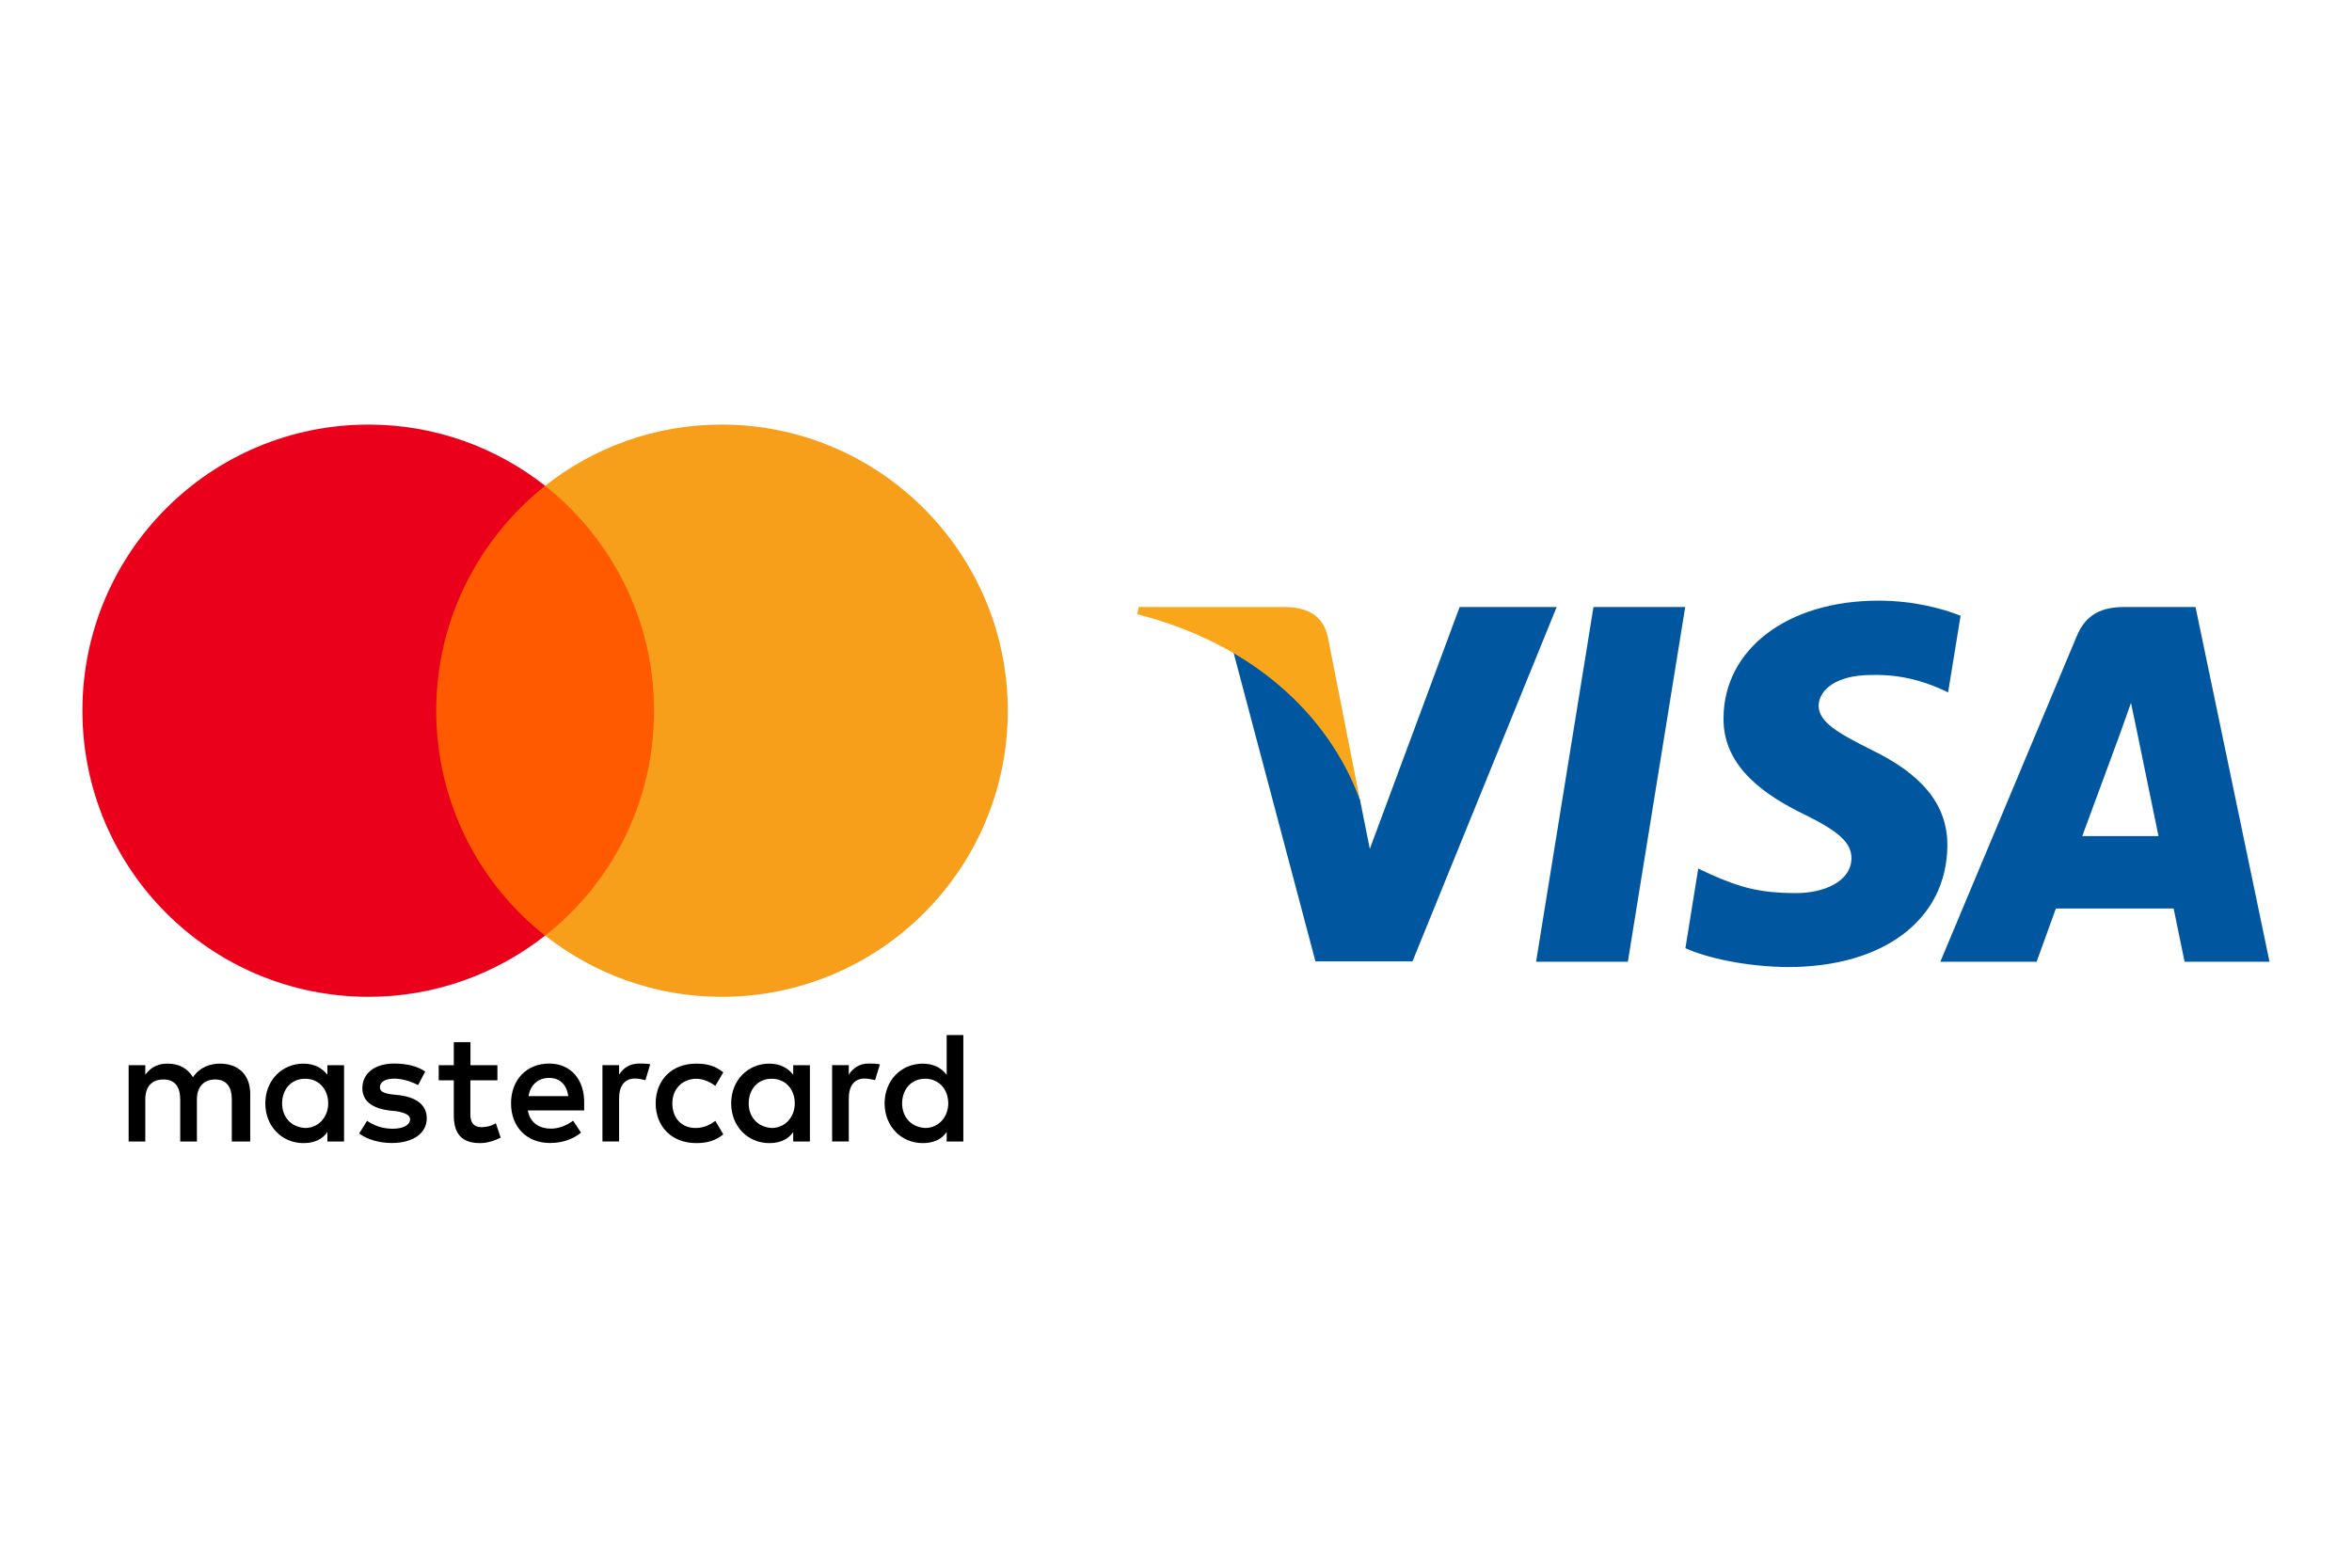
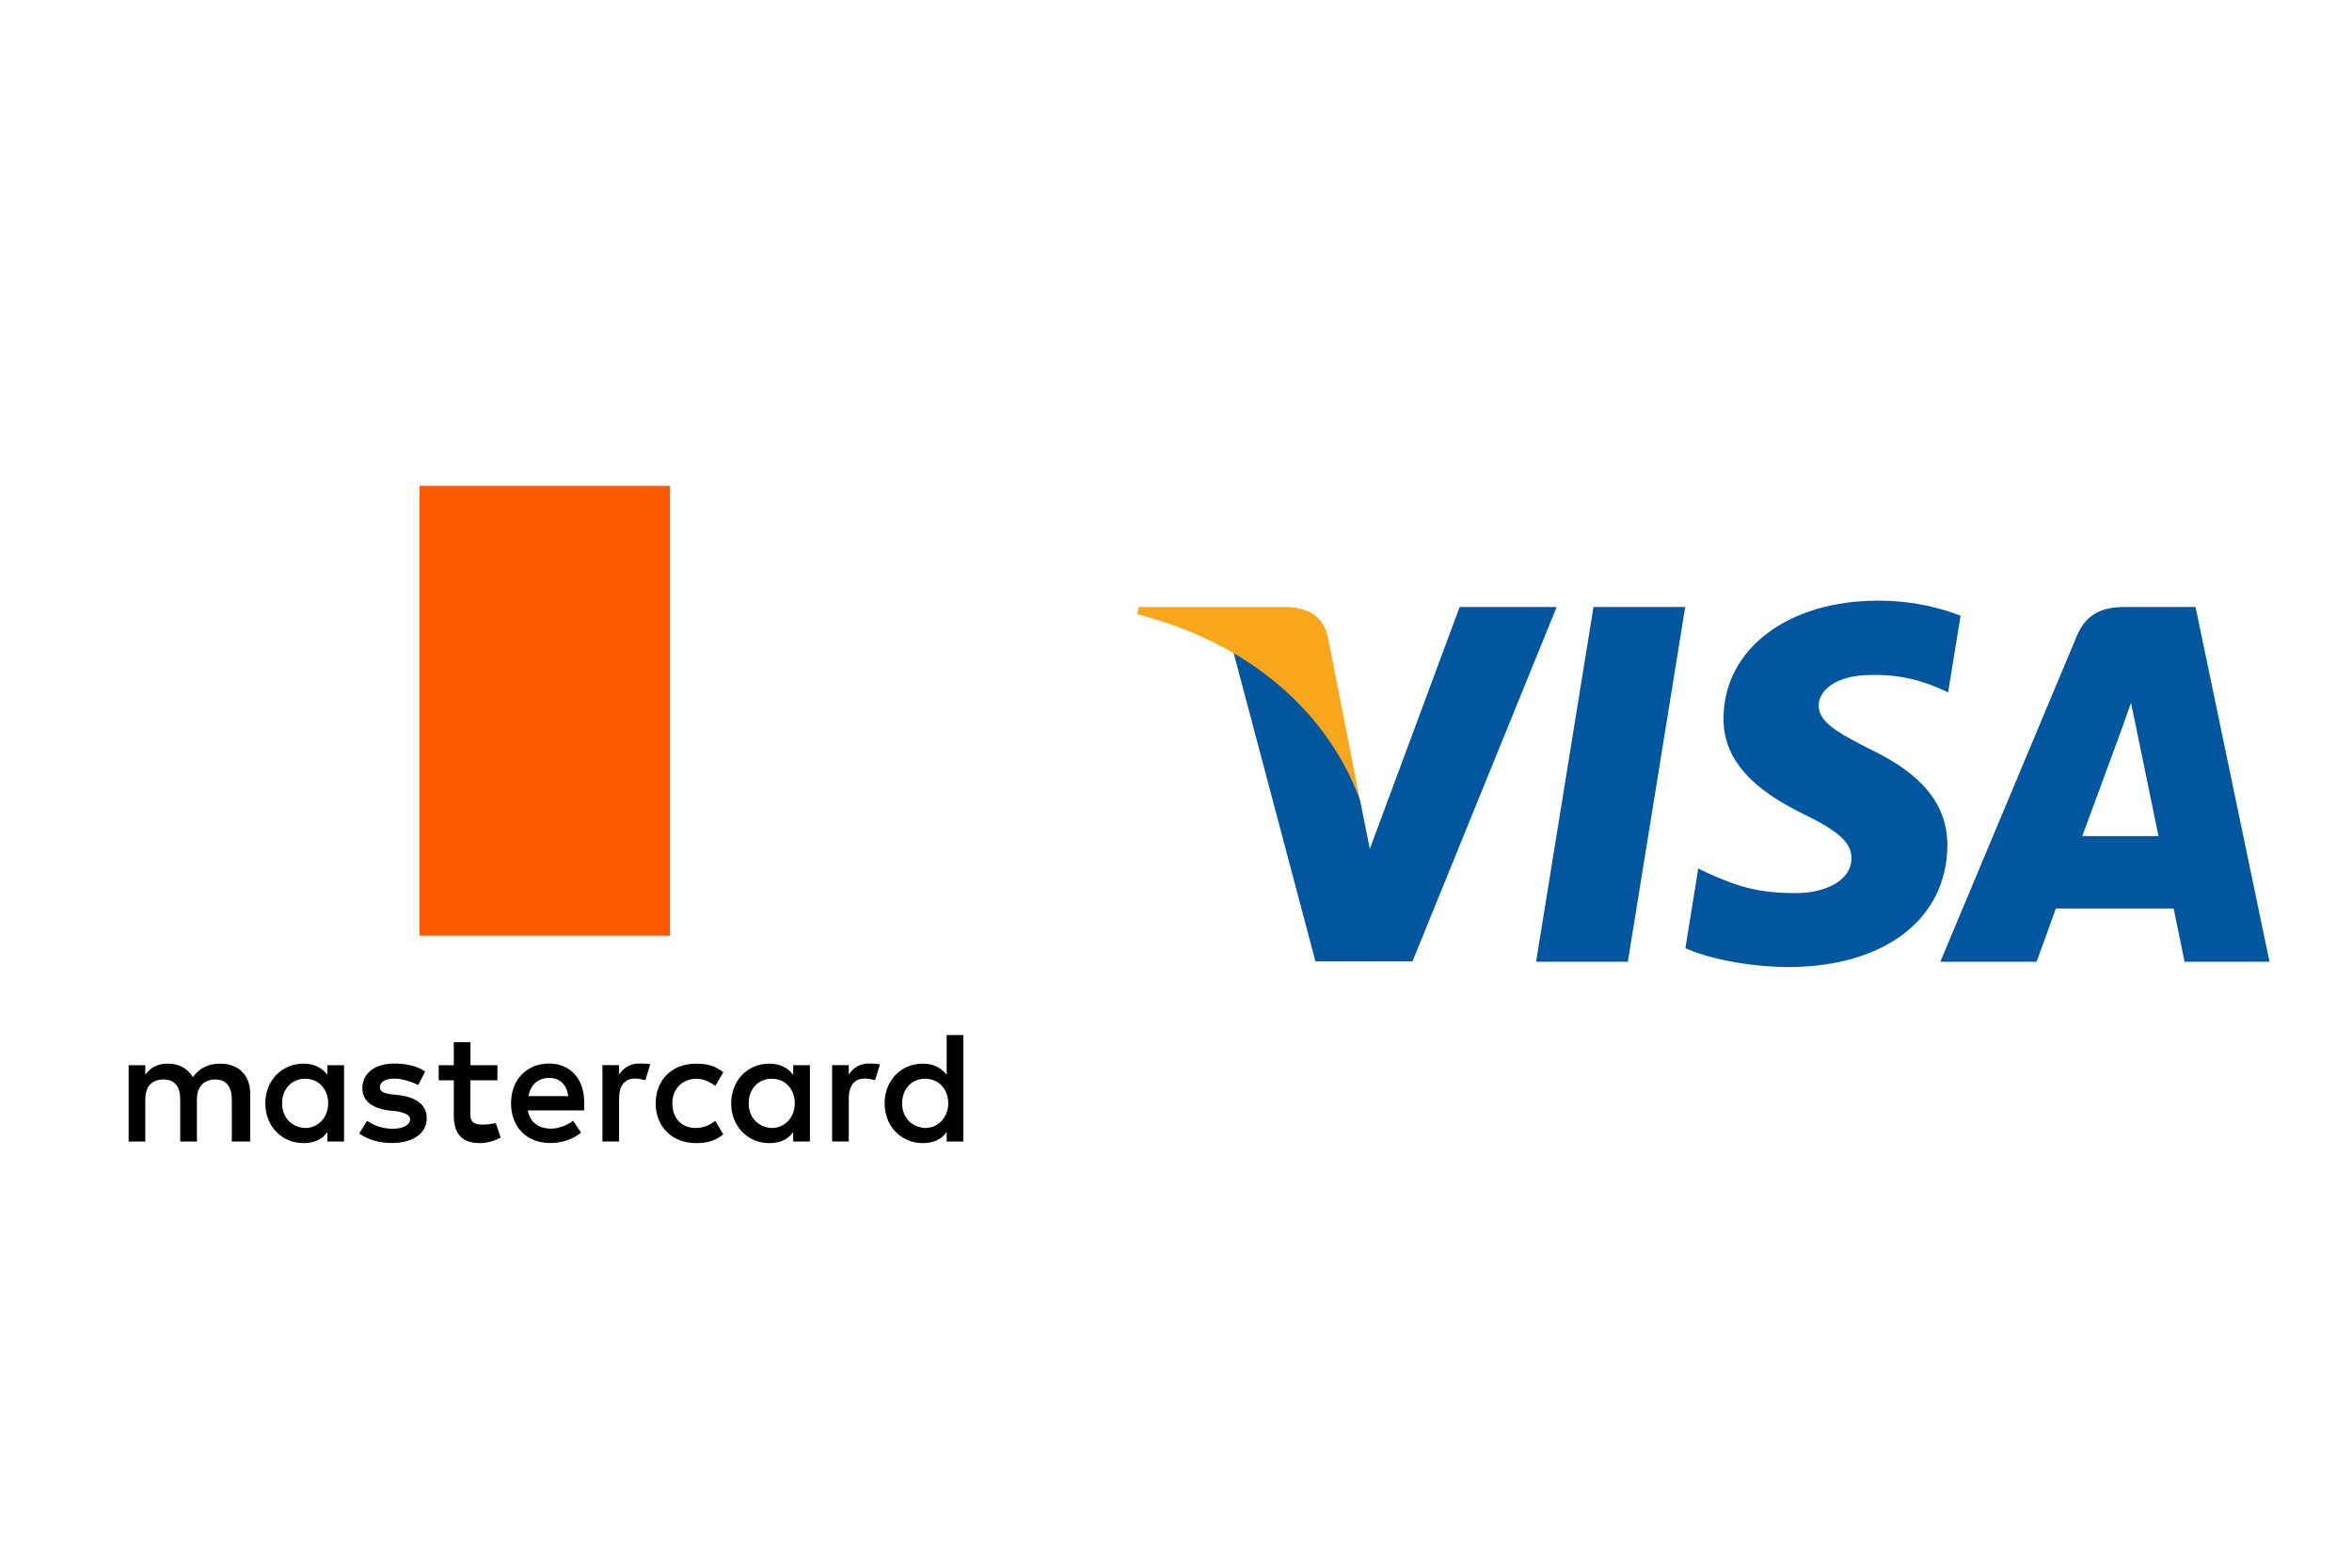
<svg xmlns="http://www.w3.org/2000/svg" width="72" height="48" viewBox="0 0 72 48" fill="none">
  <path d="M49.832 29.447H47.023L48.78 18.586H51.588L49.832 29.447Z" fill="#00579F" />
  <path d="M60.018 18.853C59.464 18.633 58.586 18.391 57.499 18.391C54.726 18.391 52.773 19.87 52.761 21.984C52.738 23.544 54.159 24.41 55.222 24.93C56.308 25.462 56.678 25.808 56.678 26.282C56.666 27.01 55.8 27.345 54.992 27.345C53.87 27.345 53.269 27.172 52.357 26.768L51.987 26.594L51.594 29.032C52.252 29.332 53.466 29.599 54.726 29.61C57.672 29.61 59.59 28.154 59.613 25.901C59.624 24.665 58.874 23.718 57.256 22.943C56.274 22.446 55.672 22.111 55.672 21.603C55.684 21.141 56.181 20.667 57.29 20.667C58.203 20.644 58.874 20.863 59.382 21.083L59.636 21.198L60.018 18.853Z" fill="#00579F" />
  <path d="M63.743 25.599C63.974 24.975 64.864 22.561 64.864 22.561C64.853 22.584 65.095 21.925 65.234 21.521L65.43 22.456C65.43 22.456 65.962 25.056 66.077 25.599C65.639 25.599 64.298 25.599 63.743 25.599ZM67.21 18.586H65.037C64.368 18.586 63.859 18.782 63.57 19.487L59.398 29.447H62.345C62.345 29.447 62.83 28.106 62.935 27.817C63.258 27.817 66.124 27.817 66.54 27.817C66.621 28.198 66.875 29.447 66.875 29.447H69.475L67.21 18.586Z" fill="#00579F" />
  <path d="M44.683 18.586L41.933 25.992L41.633 24.491C41.124 22.757 39.529 20.874 37.75 19.938L40.269 29.436H43.239L47.653 18.586H44.683Z" fill="#00579F" />
  <path d="M39.377 18.586H34.859L34.812 18.806C38.337 19.707 40.671 21.88 41.63 24.491L40.648 19.499C40.486 18.805 39.99 18.609 39.377 18.586Z" fill="#FAA61A" />
-   <path d="M7.66 34.952V33.491C7.66 32.933 7.32 32.567 6.736 32.567C6.444 32.567 6.126 32.664 5.908 32.981C5.738 32.715 5.495 32.567 5.128 32.567C4.885 32.567 4.641 32.641 4.448 32.907V32.615H3.938V34.952H4.448V33.661C4.448 33.248 4.666 33.052 5.006 33.052C5.347 33.052 5.517 33.27 5.517 33.661V34.952H6.028V33.661C6.028 33.248 6.271 33.052 6.586 33.052C6.926 33.052 7.096 33.27 7.096 33.661V34.952H7.66ZM15.23 32.615H14.402V31.909H13.892V32.615H13.43V33.077H13.892V34.149C13.892 34.685 14.11 35 14.694 35C14.912 35 15.156 34.926 15.326 34.83L15.179 34.39C15.031 34.486 14.862 34.512 14.739 34.512C14.495 34.512 14.399 34.365 14.399 34.123V33.077H15.227V32.615H15.23ZM19.562 32.564C19.27 32.564 19.074 32.712 18.952 32.904V32.613H18.442V34.949H18.952V33.633C18.952 33.245 19.122 33.023 19.44 33.023C19.536 33.023 19.658 33.049 19.758 33.072L19.905 32.584C19.803 32.564 19.658 32.564 19.562 32.564ZM13.016 32.808C12.772 32.638 12.432 32.564 12.066 32.564C11.482 32.564 11.093 32.856 11.093 33.319C11.093 33.707 11.386 33.928 11.896 33.999L12.14 34.024C12.406 34.072 12.554 34.146 12.554 34.268C12.554 34.439 12.358 34.56 12.018 34.56C11.677 34.56 11.408 34.439 11.238 34.316L10.995 34.705C11.261 34.901 11.626 34.997 11.992 34.997C12.673 34.997 13.064 34.679 13.064 34.243C13.064 33.829 12.746 33.61 12.261 33.537L12.018 33.511C11.799 33.486 11.629 33.437 11.629 33.293C11.629 33.123 11.799 33.026 12.069 33.026C12.361 33.026 12.653 33.148 12.8 33.222L13.016 32.808ZM26.593 32.564C26.301 32.564 26.105 32.712 25.983 32.904V32.613H25.473V34.949H25.983V33.633C25.983 33.245 26.153 33.023 26.471 33.023C26.567 33.023 26.689 33.049 26.788 33.072L26.936 32.59C26.837 32.564 26.692 32.564 26.593 32.564ZM20.072 33.783C20.072 34.489 20.56 35 21.314 35C21.654 35 21.898 34.926 22.142 34.733L21.898 34.319C21.702 34.467 21.509 34.537 21.288 34.537C20.875 34.537 20.582 34.245 20.582 33.783C20.582 33.344 20.875 33.052 21.288 33.029C21.506 33.029 21.702 33.103 21.898 33.248L22.142 32.833C21.898 32.638 21.654 32.567 21.314 32.567C20.56 32.564 20.072 33.077 20.072 33.783ZM24.793 33.783V32.615H24.282V32.907C24.112 32.689 23.868 32.567 23.551 32.567C22.893 32.567 22.383 33.077 22.383 33.783C22.383 34.489 22.893 35 23.551 35C23.891 35 24.135 34.878 24.282 34.659V34.952H24.793V33.783ZM22.919 33.783C22.919 33.37 23.185 33.029 23.625 33.029C24.038 33.029 24.33 33.347 24.33 33.783C24.33 34.197 24.038 34.537 23.625 34.537C23.188 34.512 22.919 34.194 22.919 33.783ZM16.812 32.564C16.131 32.564 15.644 33.052 15.644 33.781C15.644 34.512 16.131 34.997 16.837 34.997C17.177 34.997 17.518 34.901 17.787 34.679L17.544 34.314C17.348 34.461 17.104 34.557 16.863 34.557C16.546 34.557 16.231 34.41 16.157 33.999H17.883C17.883 33.925 17.883 33.877 17.883 33.803C17.906 33.052 17.467 32.564 16.812 32.564ZM16.812 33.004C17.129 33.004 17.348 33.2 17.396 33.562H16.18C16.228 33.248 16.446 33.004 16.812 33.004ZM29.49 33.783V31.691H28.98V32.907C28.81 32.689 28.566 32.567 28.248 32.567C27.59 32.567 27.08 33.077 27.08 33.783C27.08 34.489 27.59 35 28.248 35C28.589 35 28.832 34.878 28.98 34.659V34.952H29.49V33.783ZM27.616 33.783C27.616 33.37 27.883 33.029 28.322 33.029C28.736 33.029 29.028 33.347 29.028 33.783C29.028 34.197 28.736 34.537 28.322 34.537C27.883 34.512 27.616 34.194 27.616 33.783ZM10.532 33.783V32.615H10.022V32.907C9.852 32.689 9.608 32.567 9.291 32.567C8.633 32.567 8.122 33.077 8.122 33.783C8.122 34.489 8.633 35 9.291 35C9.631 35 9.875 34.878 10.022 34.659V34.952H10.532V33.783ZM8.636 33.783C8.636 33.37 8.902 33.029 9.342 33.029C9.755 33.029 10.047 33.347 10.047 33.783C10.047 34.197 9.755 34.537 9.342 34.537C8.902 34.512 8.636 34.194 8.636 33.783Z" fill="black" />
+   <path d="M7.66 34.952V33.491C7.66 32.933 7.32 32.567 6.736 32.567C6.444 32.567 6.126 32.664 5.908 32.981C5.738 32.715 5.495 32.567 5.128 32.567C4.885 32.567 4.641 32.641 4.448 32.907V32.615H3.938V34.952H4.448V33.661C4.448 33.248 4.666 33.052 5.006 33.052C5.347 33.052 5.517 33.27 5.517 33.661V34.952H6.028V33.661C6.028 33.248 6.271 33.052 6.586 33.052C6.926 33.052 7.096 33.27 7.096 33.661V34.952H7.66ZM15.23 32.615H14.402V31.909H13.892V32.615H13.43V33.077H13.892V34.149C13.892 34.685 14.11 35 14.694 35C14.912 35 15.156 34.926 15.326 34.83L15.179 34.39C14.495 34.512 14.399 34.365 14.399 34.123V33.077H15.227V32.615H15.23ZM19.562 32.564C19.27 32.564 19.074 32.712 18.952 32.904V32.613H18.442V34.949H18.952V33.633C18.952 33.245 19.122 33.023 19.44 33.023C19.536 33.023 19.658 33.049 19.758 33.072L19.905 32.584C19.803 32.564 19.658 32.564 19.562 32.564ZM13.016 32.808C12.772 32.638 12.432 32.564 12.066 32.564C11.482 32.564 11.093 32.856 11.093 33.319C11.093 33.707 11.386 33.928 11.896 33.999L12.14 34.024C12.406 34.072 12.554 34.146 12.554 34.268C12.554 34.439 12.358 34.56 12.018 34.56C11.677 34.56 11.408 34.439 11.238 34.316L10.995 34.705C11.261 34.901 11.626 34.997 11.992 34.997C12.673 34.997 13.064 34.679 13.064 34.243C13.064 33.829 12.746 33.61 12.261 33.537L12.018 33.511C11.799 33.486 11.629 33.437 11.629 33.293C11.629 33.123 11.799 33.026 12.069 33.026C12.361 33.026 12.653 33.148 12.8 33.222L13.016 32.808ZM26.593 32.564C26.301 32.564 26.105 32.712 25.983 32.904V32.613H25.473V34.949H25.983V33.633C25.983 33.245 26.153 33.023 26.471 33.023C26.567 33.023 26.689 33.049 26.788 33.072L26.936 32.59C26.837 32.564 26.692 32.564 26.593 32.564ZM20.072 33.783C20.072 34.489 20.56 35 21.314 35C21.654 35 21.898 34.926 22.142 34.733L21.898 34.319C21.702 34.467 21.509 34.537 21.288 34.537C20.875 34.537 20.582 34.245 20.582 33.783C20.582 33.344 20.875 33.052 21.288 33.029C21.506 33.029 21.702 33.103 21.898 33.248L22.142 32.833C21.898 32.638 21.654 32.567 21.314 32.567C20.56 32.564 20.072 33.077 20.072 33.783ZM24.793 33.783V32.615H24.282V32.907C24.112 32.689 23.868 32.567 23.551 32.567C22.893 32.567 22.383 33.077 22.383 33.783C22.383 34.489 22.893 35 23.551 35C23.891 35 24.135 34.878 24.282 34.659V34.952H24.793V33.783ZM22.919 33.783C22.919 33.37 23.185 33.029 23.625 33.029C24.038 33.029 24.33 33.347 24.33 33.783C24.33 34.197 24.038 34.537 23.625 34.537C23.188 34.512 22.919 34.194 22.919 33.783ZM16.812 32.564C16.131 32.564 15.644 33.052 15.644 33.781C15.644 34.512 16.131 34.997 16.837 34.997C17.177 34.997 17.518 34.901 17.787 34.679L17.544 34.314C17.348 34.461 17.104 34.557 16.863 34.557C16.546 34.557 16.231 34.41 16.157 33.999H17.883C17.883 33.925 17.883 33.877 17.883 33.803C17.906 33.052 17.467 32.564 16.812 32.564ZM16.812 33.004C17.129 33.004 17.348 33.2 17.396 33.562H16.18C16.228 33.248 16.446 33.004 16.812 33.004ZM29.49 33.783V31.691H28.98V32.907C28.81 32.689 28.566 32.567 28.248 32.567C27.59 32.567 27.08 33.077 27.08 33.783C27.08 34.489 27.59 35 28.248 35C28.589 35 28.832 34.878 28.98 34.659V34.952H29.49V33.783ZM27.616 33.783C27.616 33.37 27.883 33.029 28.322 33.029C28.736 33.029 29.028 33.347 29.028 33.783C29.028 34.197 28.736 34.537 28.322 34.537C27.883 34.512 27.616 34.194 27.616 33.783ZM10.532 33.783V32.615H10.022V32.907C9.852 32.689 9.608 32.567 9.291 32.567C8.633 32.567 8.122 33.077 8.122 33.783C8.122 34.489 8.633 35 9.291 35C9.631 35 9.875 34.878 10.022 34.659V34.952H10.532V33.783ZM8.636 33.783C8.636 33.37 8.902 33.029 9.342 33.029C9.755 33.029 10.047 33.347 10.047 33.783C10.047 34.197 9.755 34.537 9.342 34.537C8.902 34.512 8.636 34.194 8.636 33.783Z" fill="black" />
  <path d="M20.51 14.875H12.844V28.648H20.51V14.875Z" fill="#FF5A00" />
-   <path d="M13.353 21.76C13.353 18.962 14.669 16.478 16.687 14.874C15.202 13.705 13.328 13 11.284 13C6.442 13 2.523 16.917 2.523 21.76C2.523 26.602 6.442 30.521 11.284 30.521C13.328 30.521 15.202 29.814 16.687 28.646C14.666 27.064 13.353 24.558 13.353 21.76Z" fill="#EB001B" />
-   <path d="M30.851 21.76C30.851 26.602 26.934 30.521 22.091 30.521C20.047 30.521 18.174 29.814 16.688 28.646C18.732 27.039 20.022 24.558 20.022 21.76C20.022 18.962 18.706 16.478 16.688 14.874C18.171 13.705 20.044 13 22.088 13C26.934 13 30.851 16.943 30.851 21.76Z" fill="#F79E1B" />
</svg>